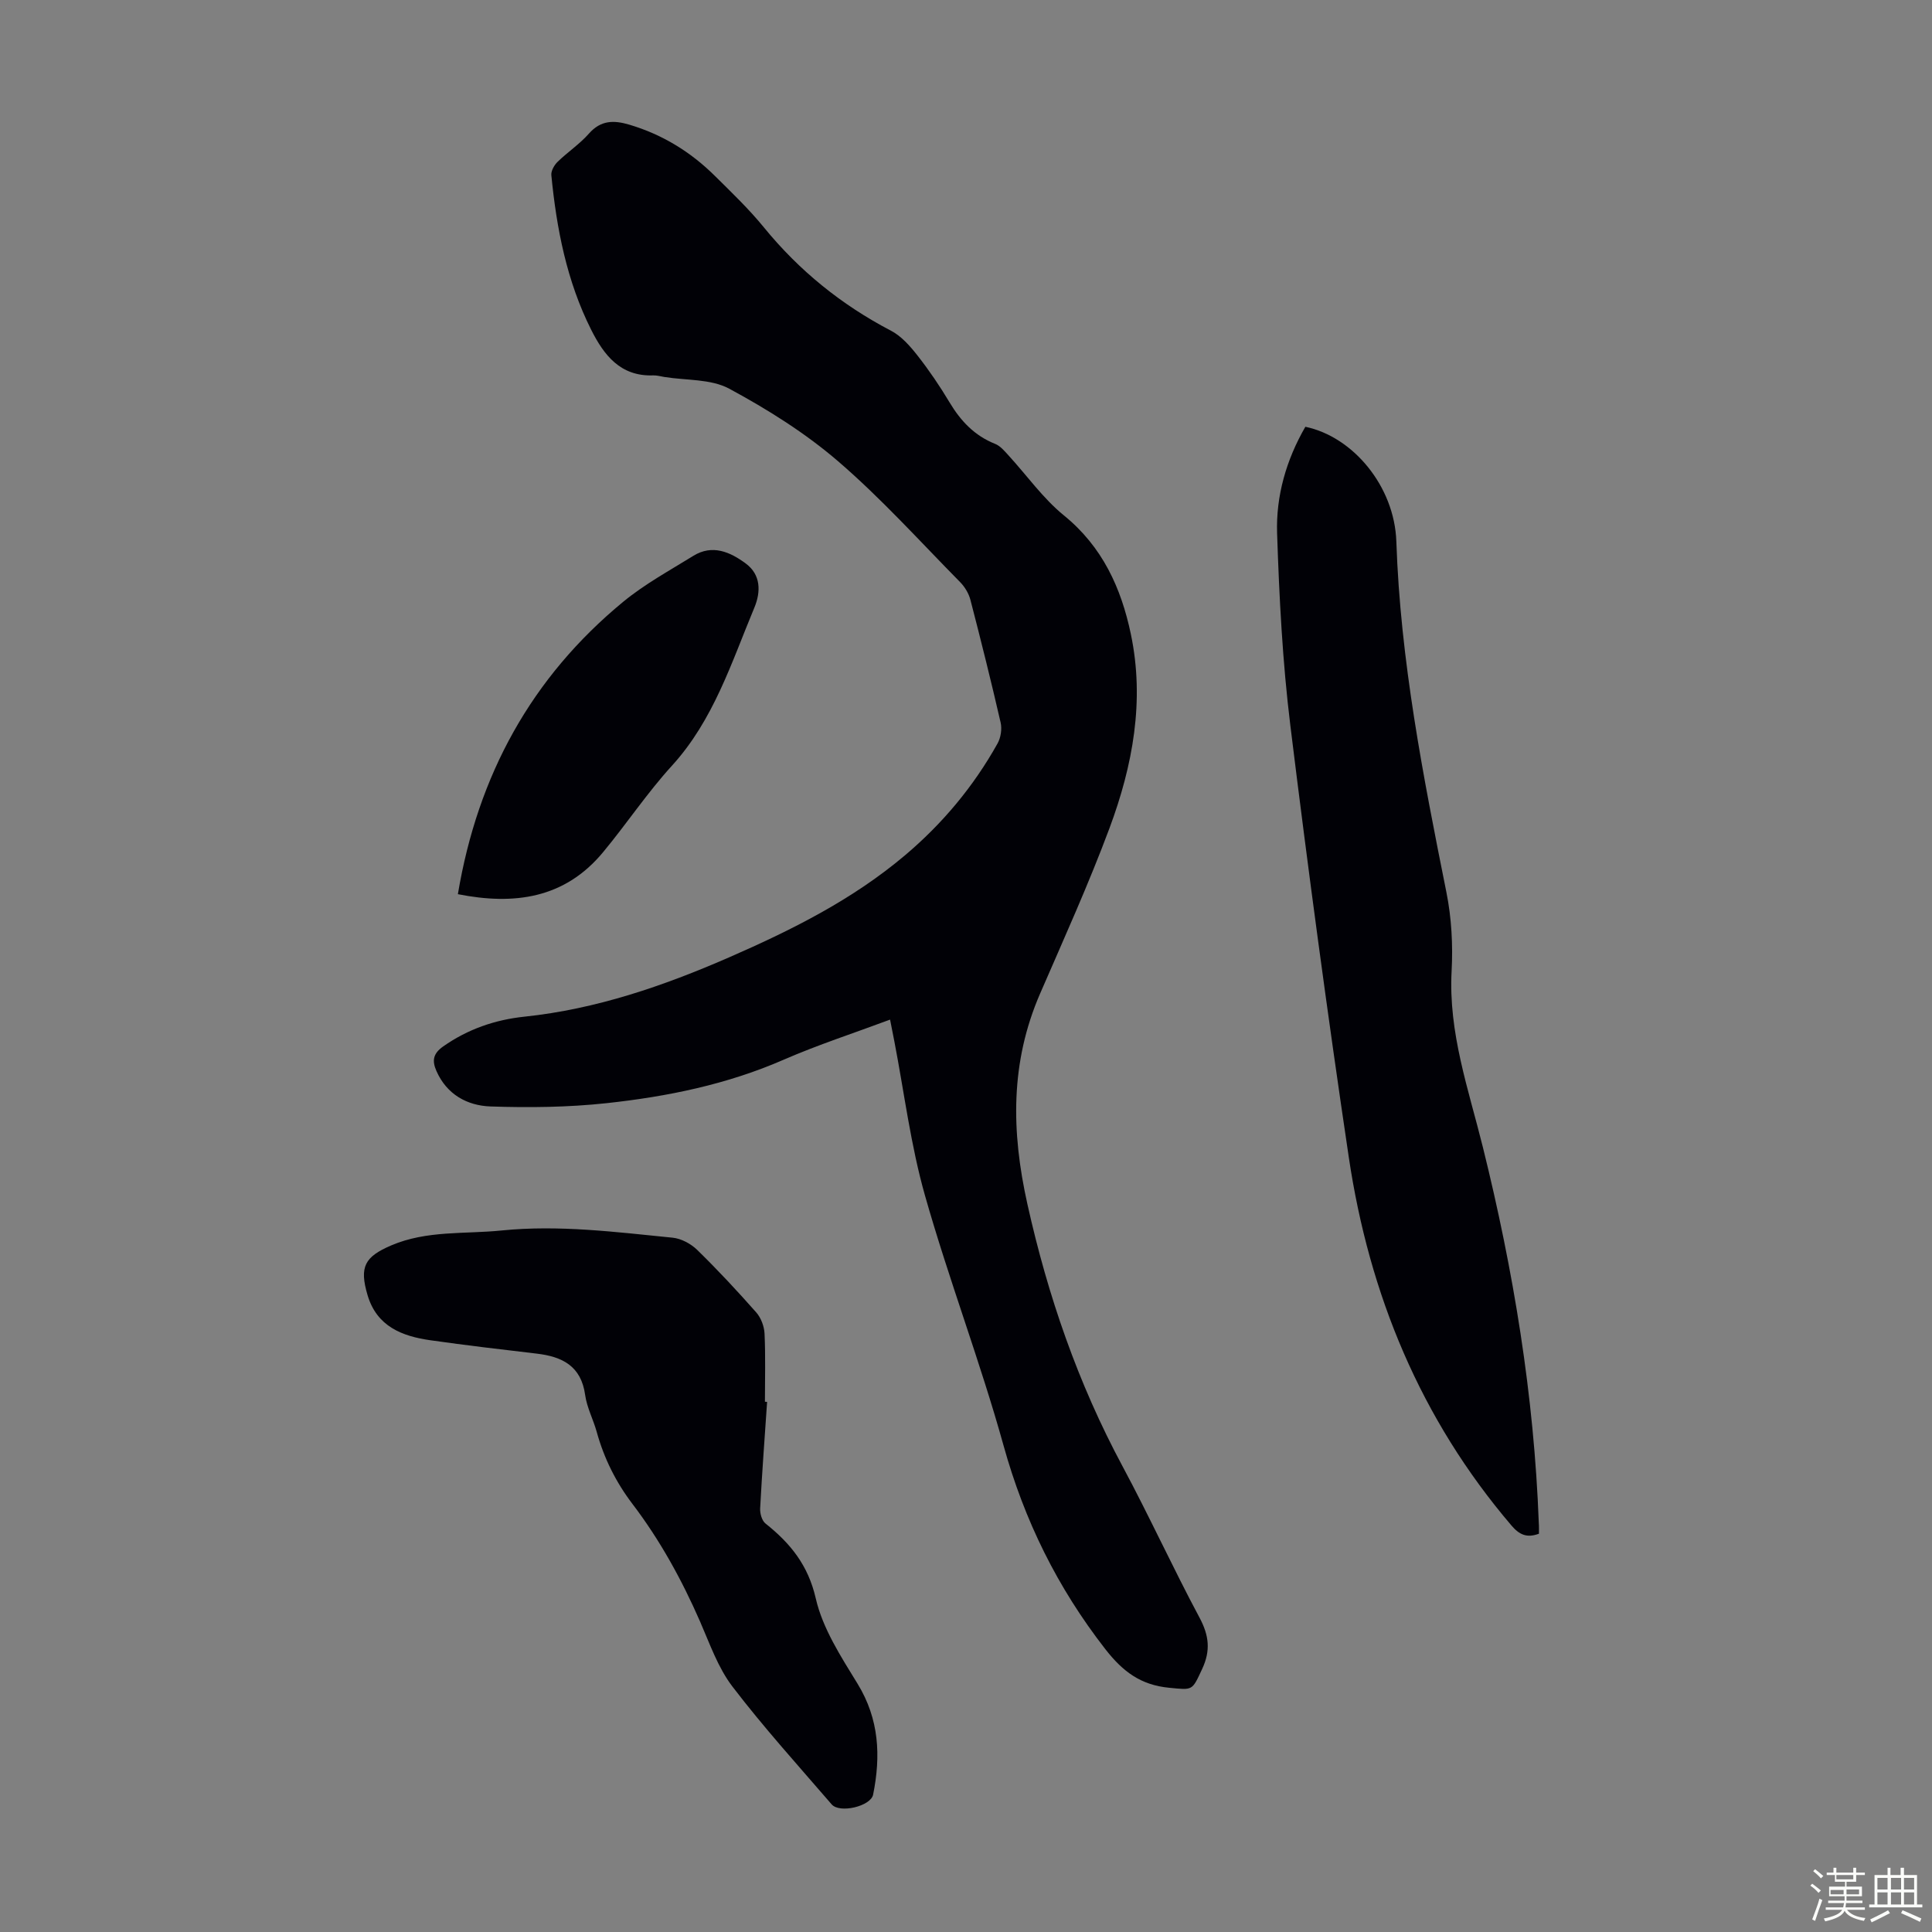
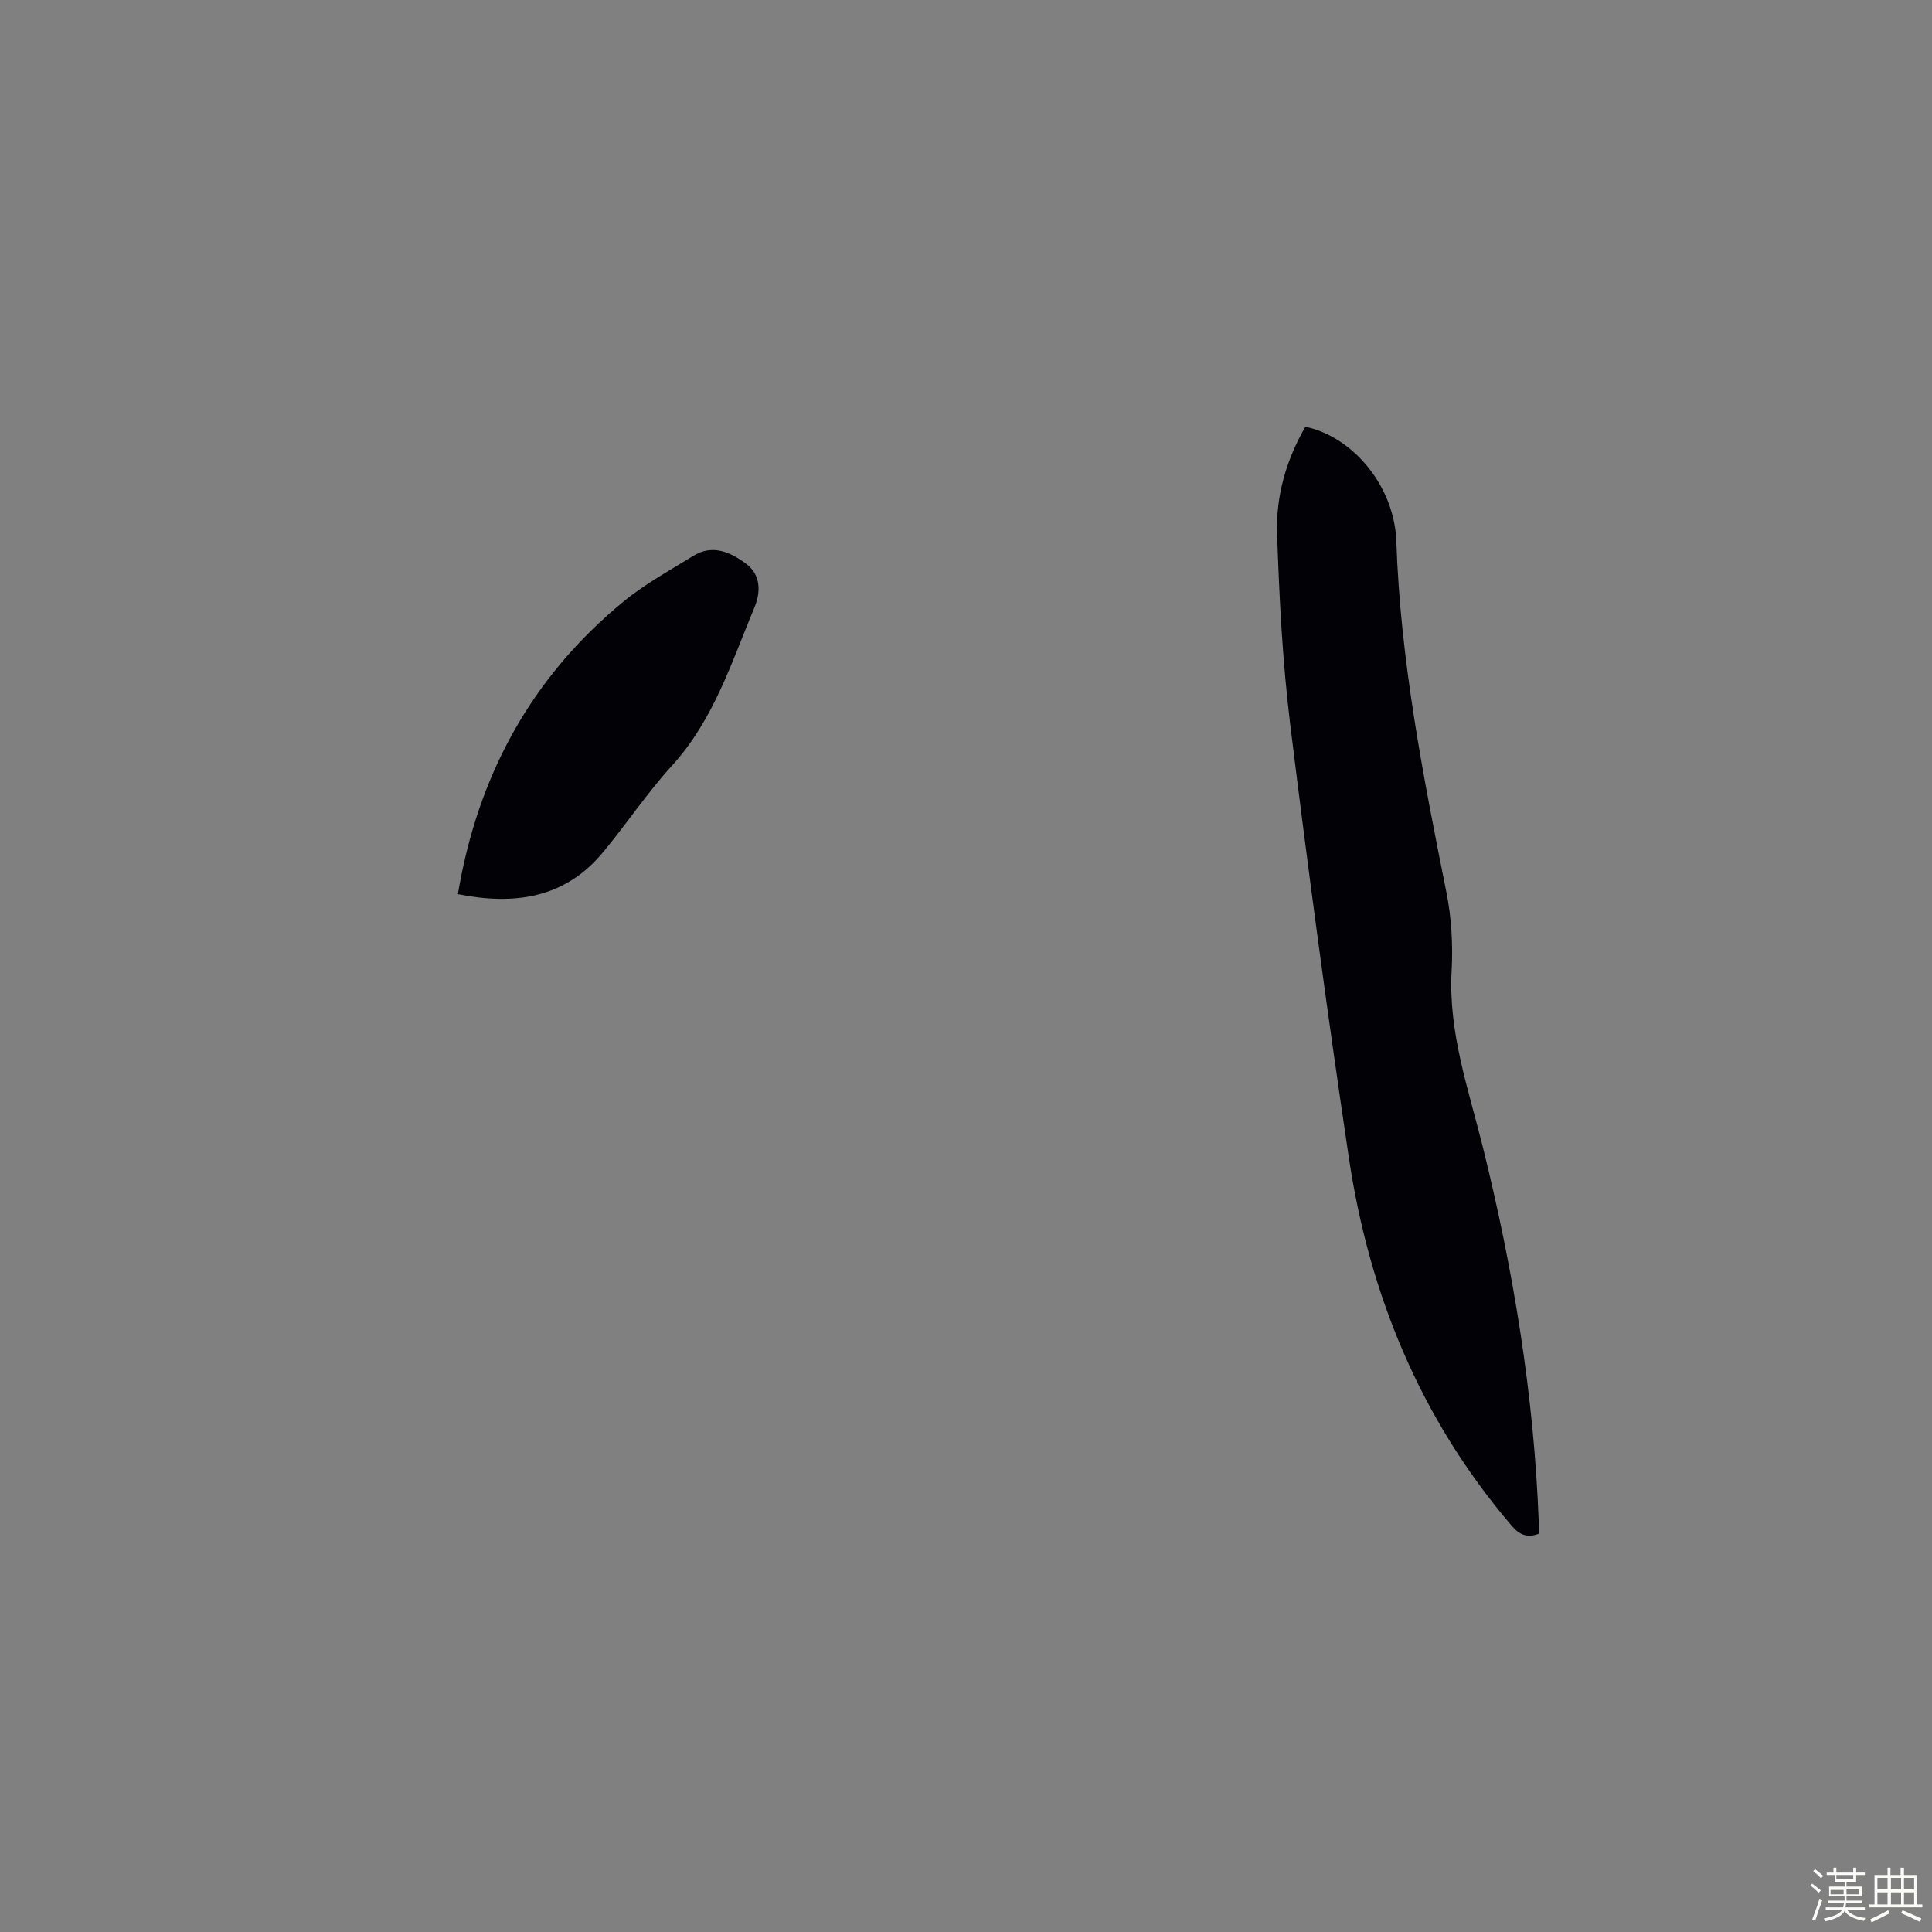
<svg xmlns="http://www.w3.org/2000/svg" enable-background="new 0 0 400 400" viewBox="0 0 400 400">
  <rect x="0" y="0" width="400" height="400" fill="#808080" stroke="none" />
  <path d="m374.8 390.4.4-.4c.7.5 1.3 1 1.8 1.4l-.5.5c-.5-.6-1.1-1.1-1.7-1.5zm1 7.3-.6-.3c.5-1.4 1.1-2.8 1.5-4.3.2.1.4.2.6.3-.5 1.3-1 2.8-1.5 4.3zm-.4-10.3.4-.4c.4.3 1 .8 1.7 1.4l-.5.5c-.4-.5-1-1-1.6-1.5zm2.5.3h1.7v-1h.6v1h3.5v-1h.6v1h1.8v.5h-1.8v1.4h-2v1h3.2v2h-3.2v.9h3.3v.5h-3.4c0 .3-.1.6-.1.9h4v.5h-3.7c.7.9 1.9 1.5 3.8 1.7-.1.2-.2.4-.3.6-2.1-.4-3.5-1.1-4-2.1-.4 1-1.8 1.7-4 2.2-.1-.2-.2-.4-.3-.6 2.1-.4 3.4-1 3.8-1.8h-3.4v-.5h3.6c.1-.3.1-.6.2-.9h-3.3v-.5h3.4c0-.3 0-.6 0-.9h-3.2v-2h3.3v-1h-2.1v-1.4h-1.7v-.5zm1.1 3.5v1h2.7c0-.3 0-.4 0-.4 0-.1 0-.2 0-.2 0-.1 0-.2 0-.3h-2.7zm1.2-3v.9h3.5v-.9zm4.7 3h-2.6v.6.4h2.6z" fill="#fbfcfa" />
  <path d="m393.6 386.7h.6v1.5h2.7v6.1h1.1v.6h-11v-.6h1.1v-6.1h2.7v-1.5h.6v1.5h2.1v-1.5zm-2.7 8.8.4.6c-1.2.6-2.5 1.3-3.8 1.9-.1-.2-.2-.4-.3-.6 1.2-.6 2.5-1.2 3.7-1.9zm-2.2-6.7v2.4h2.1v-2.4zm0 3v2.5h2.1v-2.5zm2.8-3v2.4h2.1v-2.4zm0 3v2.5h2.1v-2.5zm6 6.1c-1.4-.7-2.7-1.3-3.9-1.8l.3-.6c1.5.6 2.7 1.2 3.9 1.7zm-1.2-9.1h-2.1v2.4h2.1zm-2.1 3v2.5h2.1v-2.5z" fill="#fbfcfa" />
  <g fill="#010106">
-     <path d="m184.28 211.1c-7.47 2.79-14.91 5.2-22.05 8.31-11.73 5.12-24.08 7.63-36.65 8.99-7.95.86-16.03.95-24.03.68-4.81-.17-9.05-2.47-11.19-7.34-.92-2.09-.75-3.58 1.4-5.09 5.1-3.58 10.74-5.52 16.82-6.16 14.86-1.56 28.8-6.36 42.35-12.27 12.92-5.64 25.54-11.93 36.43-21.13 7.78-6.57 14.2-14.26 19.16-23.14.68-1.21.96-3 .65-4.35-1.95-8.49-4.06-16.95-6.25-25.39-.34-1.32-1.15-2.68-2.11-3.66-8.33-8.45-16.31-17.32-25.28-25.04-6.81-5.86-14.61-10.75-22.54-15.03-3.81-2.06-8.92-1.7-13.44-2.43-.77-.13-1.55-.35-2.32-.33-6.8.24-10.2-4.2-12.85-9.48-5.04-10.04-7.15-20.89-8.23-31.96-.09-.89.6-2.1 1.29-2.77 2.08-2.03 4.57-3.67 6.48-5.84 2.47-2.8 5.14-2.82 8.4-1.85 6.82 2.03 12.66 5.62 17.66 10.57 3.5 3.46 7.08 6.89 10.18 10.69 7.32 8.97 16.06 16.04 26.31 21.39 2.15 1.12 3.95 3.18 5.49 5.14 2.41 3.07 4.62 6.33 6.63 9.69 2.31 3.86 5.17 6.9 9.44 8.6 1.06.42 1.92 1.45 2.73 2.34 3.83 4.17 7.17 8.94 11.51 12.47 7.97 6.48 11.85 15 13.86 24.57 2.9 13.81.39 27.24-4.41 40.15-4.32 11.6-9.44 22.9-14.37 34.26-6.19 14.25-6 28.52-2.64 43.6 4.24 19.05 10.48 37.11 19.69 54.27 5.55 10.34 10.42 21.03 15.96 31.38 1.97 3.69 2.31 6.81.53 10.61-2.12 4.53-1.85 4.37-6.86 3.88-5.82-.57-9.52-3.29-13.19-8-9.91-12.73-16.75-26.61-21.07-42.16-4.84-17.42-11.34-34.38-16.27-51.78-2.95-10.39-4.28-21.23-6.33-31.87-.29-1.4-.56-2.82-.89-4.52z" />
    <path d="m318.62 317.54c-2.53.94-4.07.19-5.68-1.69-18.84-22.07-29.46-47.85-33.69-76.27-4.43-29.74-8.43-59.55-12.1-89.39-1.62-13.17-2.3-26.49-2.74-39.76-.26-7.76 1.91-15.25 5.85-22.07 9.86 2.05 18.46 12.31 18.84 23.78.83 24.6 5.55 48.58 10.36 72.58 1.07 5.32 1.37 10.93 1.08 16.36-.68 12.71 3.49 24.41 6.47 36.42 6.34 25.55 10.6 51.44 11.58 77.81.06.76.03 1.52.03 2.23z" />
-     <path d="m158.82 290.25c-.5 7.35-1.05 14.7-1.44 22.06-.05 1.04.36 2.52 1.1 3.11 5.14 4.09 8.83 8.59 10.42 15.53 1.43 6.24 5.23 12.07 8.66 17.67 4.48 7.32 4.82 14.93 3.21 22.94-.48 2.4-6.92 3.95-8.59 2.01-6.94-8.05-14.09-15.95-20.54-24.39-2.99-3.91-4.69-8.86-6.7-13.46-3.78-8.64-8.29-16.85-14-24.35-3.43-4.51-5.88-9.44-7.39-14.89-.71-2.58-2.04-5.05-2.4-7.66-.83-6.02-4.75-7.95-10.05-8.57-7.33-.86-14.66-1.72-21.96-2.76-5.91-.84-11.12-2.86-13.04-9.34-1.73-5.86-.63-7.94 4.94-10.32 7.34-3.12 15.15-2.3 22.78-3.07 11.91-1.2 23.66.32 35.44 1.49 1.79.18 3.79 1.26 5.1 2.54 4.24 4.14 8.29 8.49 12.21 12.93.99 1.12 1.65 2.89 1.72 4.39.22 4.69.08 9.4.08 14.1.15.02.3.03.45.04z" />
+     <path d="m158.82 290.25z" />
    <path d="m94.8 185.13c4.12-24.66 15.25-44.9 34.22-60.53 4.44-3.66 9.6-6.47 14.53-9.52 3.95-2.44 7.63-.79 10.83 1.57 3.17 2.33 3.17 5.87 1.8 9.16-4.75 11.39-8.45 23.28-17.08 32.74-5.11 5.6-9.35 11.99-14.2 17.84-7.99 9.69-18.49 11.04-30.1 8.74z" />
  </g>
</svg>